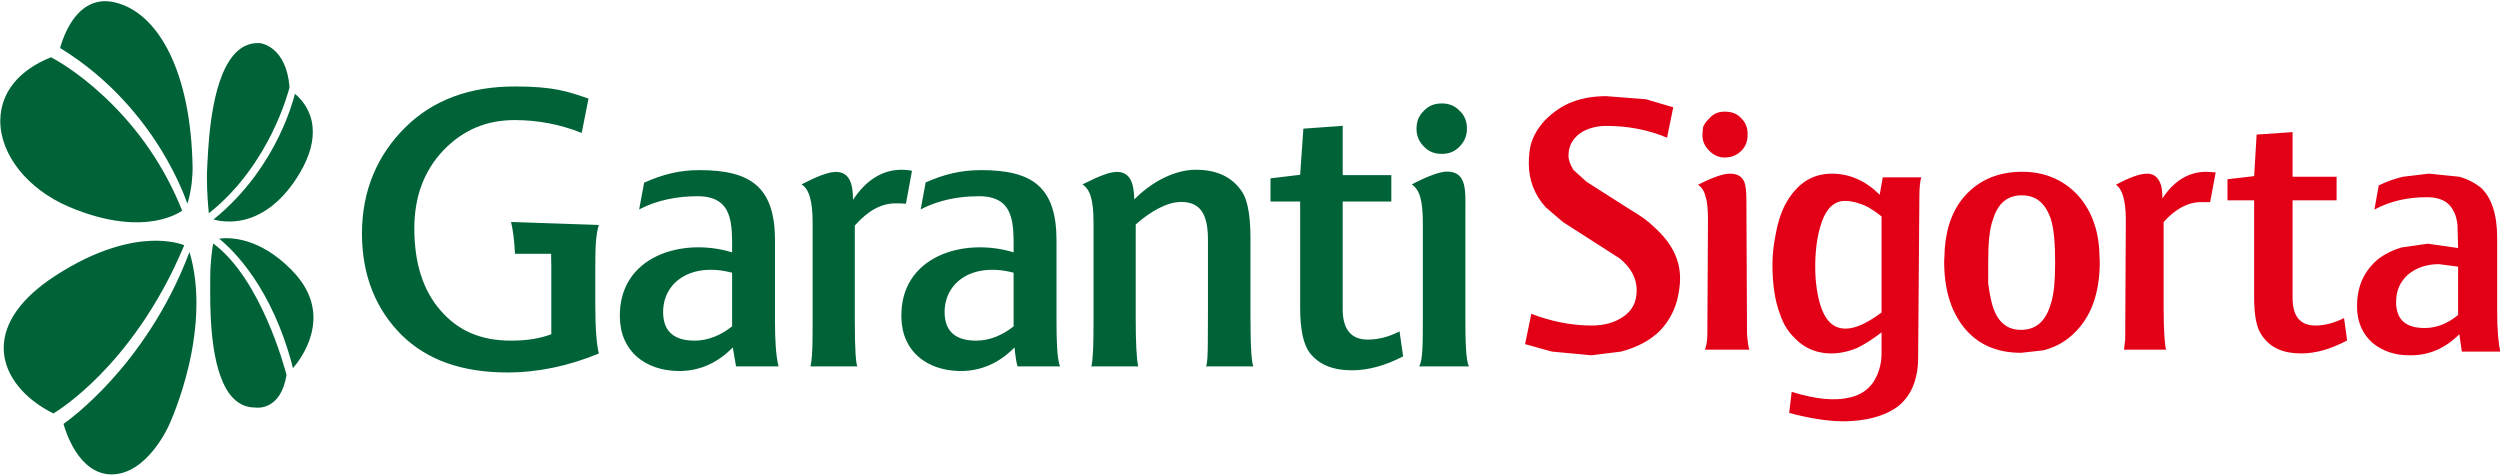
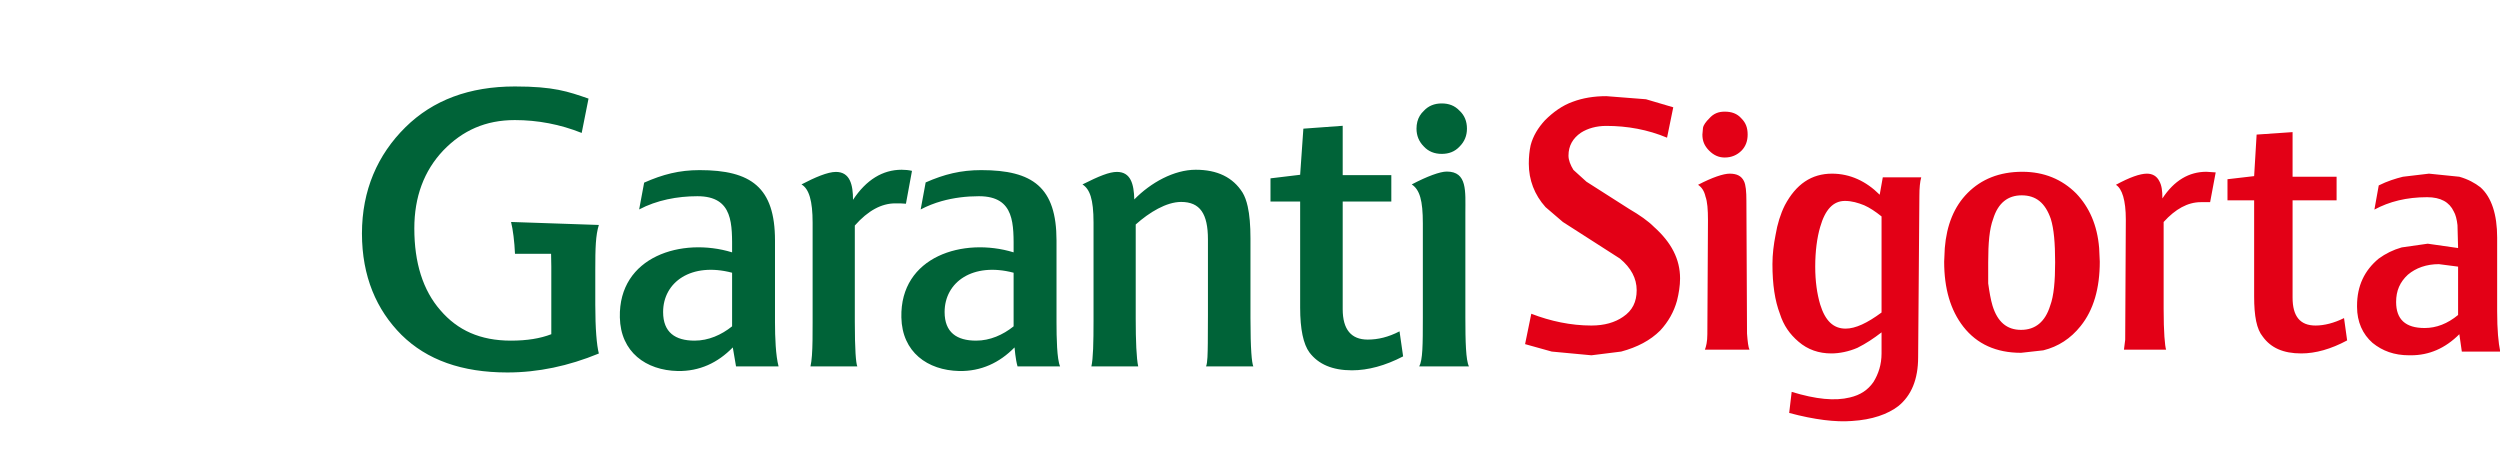
<svg xmlns="http://www.w3.org/2000/svg" width="735.7pt" height="139.7pt" viewBox="0 0 735.7 139.7">
  <defs>
    <clipPath id="clip1">
      <path d="M 448 28 L 735.699 28 L 735.699 124 L 448 124 Z M 448 28 " />
    </clipPath>
    <clipPath id="clip2">
-       <path d="M 0 0 L 93 0 L 93 139.699 L 0 139.699 Z M 0 0 " />
-     </clipPath>
+       </clipPath>
  </defs>
  <g id="surface1">
    <g clip-path="url(#clip1)" clip-rule="nonzero">
      <path style=" stroke:none;fill-rule:evenodd;fill:rgb(89.062%,0%,8.617%);fill-opacity:1;" d="M 492.406 31.578 L 484.379 29.207 L 472.703 28.297 C 469.051 28.297 465.77 28.844 462.852 29.938 C 459.746 31.031 457.012 33.039 454.641 35.41 C 452.633 37.602 451.172 39.973 450.445 42.707 C 450.078 44.352 449.898 46.176 449.898 48.18 C 449.898 52.926 451.539 57.305 454.824 60.953 L 459.93 65.328 L 476.715 76.094 C 480.004 78.832 481.641 81.93 481.641 85.398 C 481.641 88.863 480.363 91.418 477.629 93.242 C 475.254 94.887 472.152 95.797 468.324 95.797 C 462.301 95.797 456.281 94.52 450.629 92.332 L 448.801 101.27 L 456.648 103.461 L 468.324 104.555 L 477.078 103.461 C 481.824 102.184 485.652 100.176 488.574 97.258 C 490.945 94.703 492.59 91.781 493.504 88.5 C 494.047 86.309 494.41 84.121 494.41 81.93 C 494.41 76.277 491.855 71.352 486.754 66.789 C 484.926 64.965 482.555 63.324 479.449 61.5 L 466.863 53.473 L 463.031 50.004 C 462.121 48.547 461.574 47.086 461.574 45.809 C 461.574 42.891 462.852 40.699 465.223 39.059 C 467.227 37.781 469.781 37.051 472.703 37.051 C 478.902 37.051 484.926 38.148 490.578 40.52 Z M 714.246 58.031 C 718.262 58.031 720.816 59.492 722.094 62.23 C 722.641 63.141 723.004 64.602 723.188 66.242 L 723.367 72.992 L 714.43 71.715 L 706.766 72.809 C 704.215 73.539 702.023 74.633 700.016 76.094 C 695.82 79.559 693.633 84.121 693.633 89.961 L 693.633 90.324 C 693.633 94.703 695.273 98.352 698.191 100.906 C 701.113 103.277 704.578 104.555 708.961 104.555 L 709.504 104.555 C 714.797 104.555 719.539 102.547 723.734 98.352 L 724.465 103.461 L 735.773 103.461 C 735.227 100.906 734.863 97.074 734.863 91.602 L 734.863 69.891 C 734.863 63.141 733.219 58.031 729.938 55.113 C 728.297 53.836 726.289 52.742 723.734 52.012 L 714.797 51.102 L 707.133 52.012 C 704.941 52.559 702.57 53.289 700.016 54.566 L 698.738 61.68 C 703.117 59.309 708.227 58.031 714.246 58.031 Z M 705.129 88.863 C 705.129 85.582 706.219 83.027 708.59 80.836 C 710.965 78.832 714.066 77.734 717.715 77.734 L 723.367 78.465 L 723.367 92.695 C 720.266 95.25 716.984 96.527 713.516 96.527 C 707.863 96.527 705.129 93.973 705.129 88.863 Z M 674.66 38.879 L 664.078 39.605 L 663.348 51.828 L 655.504 52.742 L 655.504 58.945 L 663.348 58.945 L 663.348 87.223 C 663.348 93.059 664.078 96.891 665.902 99.082 C 668.273 102.363 671.922 104.008 677.215 104.008 C 681.41 104.008 685.969 102.73 690.715 100.176 L 689.801 93.605 C 686.883 95.066 683.965 95.797 681.41 95.797 C 676.848 95.797 674.66 93.059 674.66 87.586 L 674.66 58.945 L 687.613 58.945 L 687.613 52.012 L 674.66 52.012 Z M 650.395 59.492 L 652.035 50.734 L 649.301 50.551 C 644.191 50.551 639.812 53.105 636.348 58.398 C 636.348 56.207 636.164 54.566 635.434 53.289 C 634.703 51.828 633.43 51.102 631.785 51.102 C 629.777 51.102 626.676 52.195 622.664 54.383 C 624.488 55.48 625.586 58.945 625.586 64.602 L 625.402 99.992 L 625.035 102.91 L 637.441 102.91 C 637.078 101.816 636.715 97.805 636.715 90.871 L 636.715 65.328 C 640.18 61.5 643.828 59.492 647.656 59.492 Z M 617.922 77.004 L 617.738 72.992 C 617.191 66.242 614.82 60.953 610.988 56.938 C 606.797 52.742 601.504 50.551 595.117 50.551 C 588.367 50.551 583.074 52.742 579.062 56.754 C 575.047 60.77 572.859 66.242 572.312 72.992 L 572.129 77.004 C 572.129 84.852 573.953 91.234 577.785 96.16 C 581.797 101.27 587.453 103.824 594.754 103.824 L 601.32 103.094 C 605.699 102 609.348 99.629 612.266 95.98 C 616.098 91.234 617.922 84.852 617.922 77.004 Z M 594.934 57.484 C 599.129 57.484 601.867 59.676 603.508 64.418 C 604.422 67.336 604.785 71.531 604.785 77.188 C 604.785 82.66 604.422 87.039 603.324 89.961 C 601.867 94.703 598.949 97.074 594.754 97.074 C 590.555 97.074 587.82 94.703 586.359 89.961 C 585.812 88.133 585.445 85.945 585.086 83.391 L 585.086 77.188 C 585.086 71.531 585.445 67.336 586.547 64.418 C 588.004 59.676 590.922 57.484 594.934 57.484 Z M 564.836 57.668 C 564.836 55.297 565.016 53.473 565.379 52.195 L 554.066 52.195 L 553.156 57.305 C 549.141 53.289 544.398 51.102 539.109 51.102 C 533.09 51.102 528.527 54.203 525.242 60.406 C 523.965 62.957 523.055 65.879 522.508 69.16 C 521.965 71.898 521.594 74.816 521.594 77.734 C 521.594 83.754 522.324 88.5 523.785 92.332 C 524.879 95.797 526.703 98.352 529.258 100.539 C 531.992 102.91 535.277 104.008 538.926 104.008 C 541.297 104.008 544.035 103.461 546.59 102.363 C 549.141 101.086 551.336 99.629 553.703 97.805 L 553.703 104.008 C 553.703 107.289 552.789 110.027 551.336 112.398 C 549.688 114.77 547.504 116.23 544.398 116.961 C 540.02 118.055 534.363 117.508 527.254 115.316 L 526.52 121.52 C 534.004 123.527 540.203 124.258 544.945 123.891 C 550.965 123.527 555.527 121.887 558.629 119.516 C 562.465 116.41 564.469 111.668 564.469 105.102 Z M 548.594 60.406 C 550.238 61.133 551.879 62.23 553.703 63.688 L 553.703 91.965 C 549.508 95.066 546.039 96.707 543.121 96.707 C 539.473 96.707 537.102 94.336 535.641 89.594 C 534.73 86.492 534.184 82.844 534.184 78.465 C 534.184 73.906 534.73 69.891 535.641 66.789 C 537.102 61.68 539.473 59.129 542.938 59.129 C 544.945 59.129 546.77 59.676 548.594 60.406 Z M 499.703 54.383 C 500.797 55.113 501.527 56.207 501.891 57.852 C 502.438 59.309 502.621 61.68 502.621 64.781 L 502.438 98.352 C 502.438 100.539 502.074 102 501.711 102.91 L 514.844 102.91 C 514.48 102.184 514.297 100.539 514.113 98.168 L 513.93 59.129 C 513.93 56.391 513.754 54.383 513.203 53.289 C 512.473 51.828 511.195 51.102 509.004 51.102 C 507.184 51.102 503.898 52.195 499.703 54.383 Z M 512.473 34.863 C 511.195 33.402 509.555 32.855 507.547 32.855 C 505.723 32.855 504.262 33.402 502.984 34.863 C 502.074 35.773 501.344 36.688 501.16 37.602 L 500.98 39.605 C 500.98 41.43 501.527 42.891 502.984 44.352 C 504.262 45.625 505.723 46.355 507.547 46.355 C 509.555 46.355 511.195 45.625 512.473 44.352 C 513.754 43.074 514.297 41.43 514.297 39.605 C 514.297 37.602 513.754 36.141 512.473 34.863 Z M 512.473 34.863 " />
    </g>
    <path style=" stroke:none;fill-rule:evenodd;fill:rgb(0%,38.818%,21.973%);fill-opacity:1;" d="M 215.441 96.035 C 212.289 98.559 208.496 100.242 204.398 100.242 C 198.715 100.242 195.141 97.82 195.141 91.828 C 195.141 82.992 203.453 77.098 215.441 80.258 Z M 171.18 39.121 C 164.867 36.598 158.242 35.336 151.508 35.336 C 142.883 35.336 136.129 38.387 130.445 44.277 C 124.762 50.277 121.926 57.953 121.926 67.211 C 121.926 77.312 124.445 85.41 129.602 91.305 C 134.652 97.195 141.305 100.242 150.352 100.242 C 155.09 100.242 158.977 99.613 162.238 98.352 L 162.238 78.473 C 162.238 77.105 162.215 75.848 162.172 74.68 L 151.551 74.68 C 151.402 71.16 150.941 67.465 150.391 65.32 L 176.23 66.199 C 175.281 69.254 175.18 72.996 175.18 79.414 L 175.18 89.617 C 175.18 96.773 175.602 101.613 176.23 104.031 C 167.285 107.715 158.344 109.609 149.297 109.609 C 135.934 109.609 125.629 105.922 118.16 98.559 C 110.797 91.199 106.516 81.336 106.516 68.711 C 106.516 55.984 111.113 45.539 119.312 37.441 C 127.422 29.445 138.145 25.445 151.508 25.445 C 162.965 25.445 167.09 26.91 173.191 29.016 Z M 266.598 59.953 C 265.648 59.848 264.703 59.848 263.441 59.848 C 259.441 59.848 255.445 61.953 251.555 66.367 L 251.555 94.668 C 251.555 102.98 251.879 106.863 252.289 107.82 L 238.508 107.82 C 238.703 106.953 238.844 105.879 238.934 104.637 C 239.137 101.961 239.137 98.512 239.137 94.77 L 239.137 65.527 C 239.137 59.113 238.09 55.566 235.859 54.27 C 239.812 52.203 243.566 50.59 245.996 50.59 C 250.195 50.59 251.027 54.48 251.027 58.801 C 254.922 52.906 259.758 49.953 265.34 49.953 C 266.387 49.953 267.438 50.062 268.379 50.277 Z M 354.922 107.82 C 355.379 106.684 355.387 104.027 355.434 100.996 C 355.473 98.656 355.473 95.859 355.473 92.566 L 355.473 70.477 C 355.473 62.898 353.152 59.426 347.578 59.426 C 343.262 59.426 338.215 62.477 334.219 66.059 L 334.219 93.828 C 334.219 97.008 334.273 99.945 334.391 102.379 C 334.512 104.773 334.691 106.668 334.953 107.82 L 321.172 107.82 C 321.695 105.508 321.805 100.879 321.805 94.246 L 321.805 65.527 C 321.805 58.477 320.672 55.641 318.547 54.27 C 323.449 51.816 326.453 50.59 328.688 50.59 C 332.766 50.59 333.688 54.184 333.797 58.691 C 338.641 53.746 345.469 49.953 351.891 49.953 C 358.199 49.953 362.836 52.168 365.672 56.691 C 366.305 57.746 366.805 59.094 367.172 60.742 C 367.723 63.195 367.988 66.32 367.988 70.156 L 367.988 93.617 C 367.988 102.902 368.383 106.785 368.824 107.82 Z M 397.859 108.977 C 392.078 108.977 387.973 107.188 385.344 103.719 C 383.555 101.297 382.609 96.879 382.609 90.57 L 382.609 59.316 L 373.879 59.316 L 373.879 52.484 L 382.609 51.434 L 383.555 37.863 L 395.129 37.02 L 395.129 51.535 L 409.438 51.535 L 409.438 59.316 L 395.129 59.316 L 395.129 90.988 C 395.129 96.984 397.652 99.934 402.492 99.934 C 405.547 99.934 408.594 99.195 411.855 97.508 L 412.91 104.875 C 407.648 107.609 402.594 108.977 397.859 108.977 Z M 432.281 107.82 C 431.371 106.059 431.227 100.457 431.227 93.41 L 431.227 62.691 C 431.227 56.273 431.852 50.488 425.754 50.488 C 423.785 50.488 419.965 51.891 415.449 54.27 C 417.805 55.84 418.715 58.973 418.715 65.738 L 418.715 93.516 C 418.715 101.52 418.672 105.949 417.652 107.82 Z M 431.695 37.863 C 431.695 35.695 430.977 33.941 429.531 32.602 C 428.09 31.055 426.328 30.438 424.27 30.438 C 422.109 30.438 420.355 31.16 419.016 32.602 C 418.055 33.496 417.41 34.57 417.09 35.828 C 416.93 36.457 416.848 37.137 416.848 37.863 C 416.848 39.926 417.574 41.676 419.016 43.121 C 420.355 44.566 422.109 45.285 424.27 45.285 C 426.328 45.285 428.09 44.664 429.531 43.121 C 430.977 41.676 431.695 39.926 431.695 37.863 Z M 311.965 107.82 C 311.027 105.766 310.91 99.297 310.91 94.879 L 310.91 70.789 C 310.91 55.113 303.926 50.062 288.77 50.062 C 282.777 50.062 277.879 51.266 272.402 53.688 L 270.934 61.637 C 272.879 60.609 274.949 59.801 277.094 59.191 C 280.656 58.191 284.41 57.742 288.078 57.742 C 298.809 57.742 298.285 66.16 298.285 74.262 C 283.555 69.734 264.836 75.418 265.254 93.41 C 265.465 103.613 272.934 108.977 282.297 109.184 C 288.711 109.289 294.133 106.766 298.559 102.238 C 298.559 102.238 298.84 105.812 299.441 107.82 C 302.246 107.82 311.965 107.82 311.965 107.82 Z M 298.285 96.035 C 295.133 98.559 291.34 100.242 287.238 100.242 C 281.555 100.242 277.98 97.82 277.98 91.828 C 277.98 82.992 286.297 77.098 298.285 80.258 Z M 229.117 107.82 C 228.277 104.66 228.066 99.297 228.066 94.879 L 228.066 70.789 C 228.066 55.113 221.016 50.062 205.867 50.062 C 199.879 50.062 195.031 51.324 189.559 53.746 L 188.09 61.637 C 193.246 58.898 199.348 57.742 205.234 57.742 C 215.969 57.742 215.441 66.16 215.441 74.262 C 200.715 69.734 181.988 75.418 182.41 93.41 C 182.621 103.613 190.09 108.977 199.449 109.184 C 205.867 109.289 211.234 106.766 215.648 102.238 L 216.598 107.82 Z M 229.117 107.82 " />
    <g clip-path="url(#clip2)" clip-rule="nonzero">
      <path style=" stroke:none;fill-rule:evenodd;fill:rgb(0%,38.818%,21.973%);fill-opacity:1;" d="M 20.242 60.832 C 8.148 55.676 0.086 45.566 0.086 35.598 C 0.086 35.508 0.086 35.426 0.09 35.34 C 0.211 27.207 5.508 20.648 15.02 16.852 C 16.133 17.426 22.715 20.953 30.809 28.566 C 40.867 38.02 48.535 49.27 53.609 62.004 C 52.793 62.566 50.133 64.176 45.621 64.969 C 40.543 65.859 32.02 65.863 20.242 60.832 Z M 25.496 1.902 C 27.953 0.371 30.754 -0.031 33.832 0.707 C 40.238 2.234 45.754 7.309 49.777 15.383 C 54.047 23.949 56.434 35.594 56.672 49.055 C 56.672 49.062 56.68 49.234 56.68 49.535 C 56.68 50.98 56.551 55.473 55.152 59.949 C 54.254 57.402 51.91 51.434 47.539 44.281 C 42.223 35.582 32.734 23.324 17.688 14.129 C 18.098 12.559 20.273 5.152 25.496 1.902 Z M 60.891 52.414 C 60.891 51.324 60.918 50.242 60.977 49.203 L 61.043 47.91 C 61.41 40.73 62.383 21.668 69.953 14.973 C 71.855 13.289 74.09 12.523 76.582 12.703 C 76.867 12.738 84.254 13.73 85.211 25.68 C 85.016 26.43 83.551 32.023 80.066 39.09 C 76.73 45.871 70.809 55.387 61.457 62.77 C 61.266 60.875 60.891 56.609 60.891 52.414 Z M 82.09 40.121 C 84.98 34.156 86.328 29.457 86.789 27.609 C 88.043 28.625 90.762 31.246 91.715 35.586 C 91.945 36.637 92.059 37.723 92.059 38.836 C 92.059 42.992 90.457 47.562 87.262 52.469 C 82.59 59.668 76.715 63.996 70.289 64.977 C 66.914 65.492 64.188 64.965 62.828 64.59 C 72.785 56.582 78.789 46.91 82.09 40.121 Z M 32.555 112.105 C 39.551 104.441 49.172 91.684 55.762 74.152 C 57.238 79.105 57.809 84.246 57.809 89.199 C 57.809 96.07 56.73 102.586 55.52 107.742 C 53.168 117.738 49.809 124.945 49.777 125.016 C 49.711 125.18 43.398 139.602 32.84 139.602 C 23.164 139.602 19.266 126.859 18.688 124.75 C 19.965 123.848 25.68 119.645 32.555 112.105 Z M 1.129 103.41 C 1.105 103.074 1.094 102.738 1.094 102.406 C 1.094 94.973 6.27 87.676 16.129 81.25 C 28.641 73.09 38.453 71.094 44.473 70.863 C 49.754 70.656 53.117 71.727 54.223 72.152 C 46.469 90.77 36.41 103.246 29.312 110.445 C 22.348 117.512 16.828 121.008 15.727 121.672 C 7.027 117.371 1.574 110.559 1.129 103.41 Z M 68.715 117.266 C 62.285 110.852 61.855 94.312 61.855 86.195 C 61.855 85.504 61.859 84.875 61.863 84.316 L 61.867 82.457 C 61.867 82.285 61.867 82.113 61.867 81.949 C 61.867 76.988 62.453 73.207 62.738 71.641 C 76.84 82.078 83.828 108.434 84.316 110.352 C 82.594 120.914 75.551 119.98 75.254 119.934 L 75.211 119.93 L 75.168 119.93 C 72.676 119.949 70.504 119.051 68.715 117.266 Z M 85.727 79.363 C 90.062 83.738 92.242 88.477 92.242 93.512 C 92.242 95.184 92.004 96.883 91.52 98.613 C 90.254 103.164 87.629 106.703 86.223 108.352 C 80.148 84.555 68.488 73.457 64.473 70.23 C 67.766 69.797 76.301 69.859 85.727 79.363 Z M 85.727 79.363 " />
    </g>
  </g>
</svg>